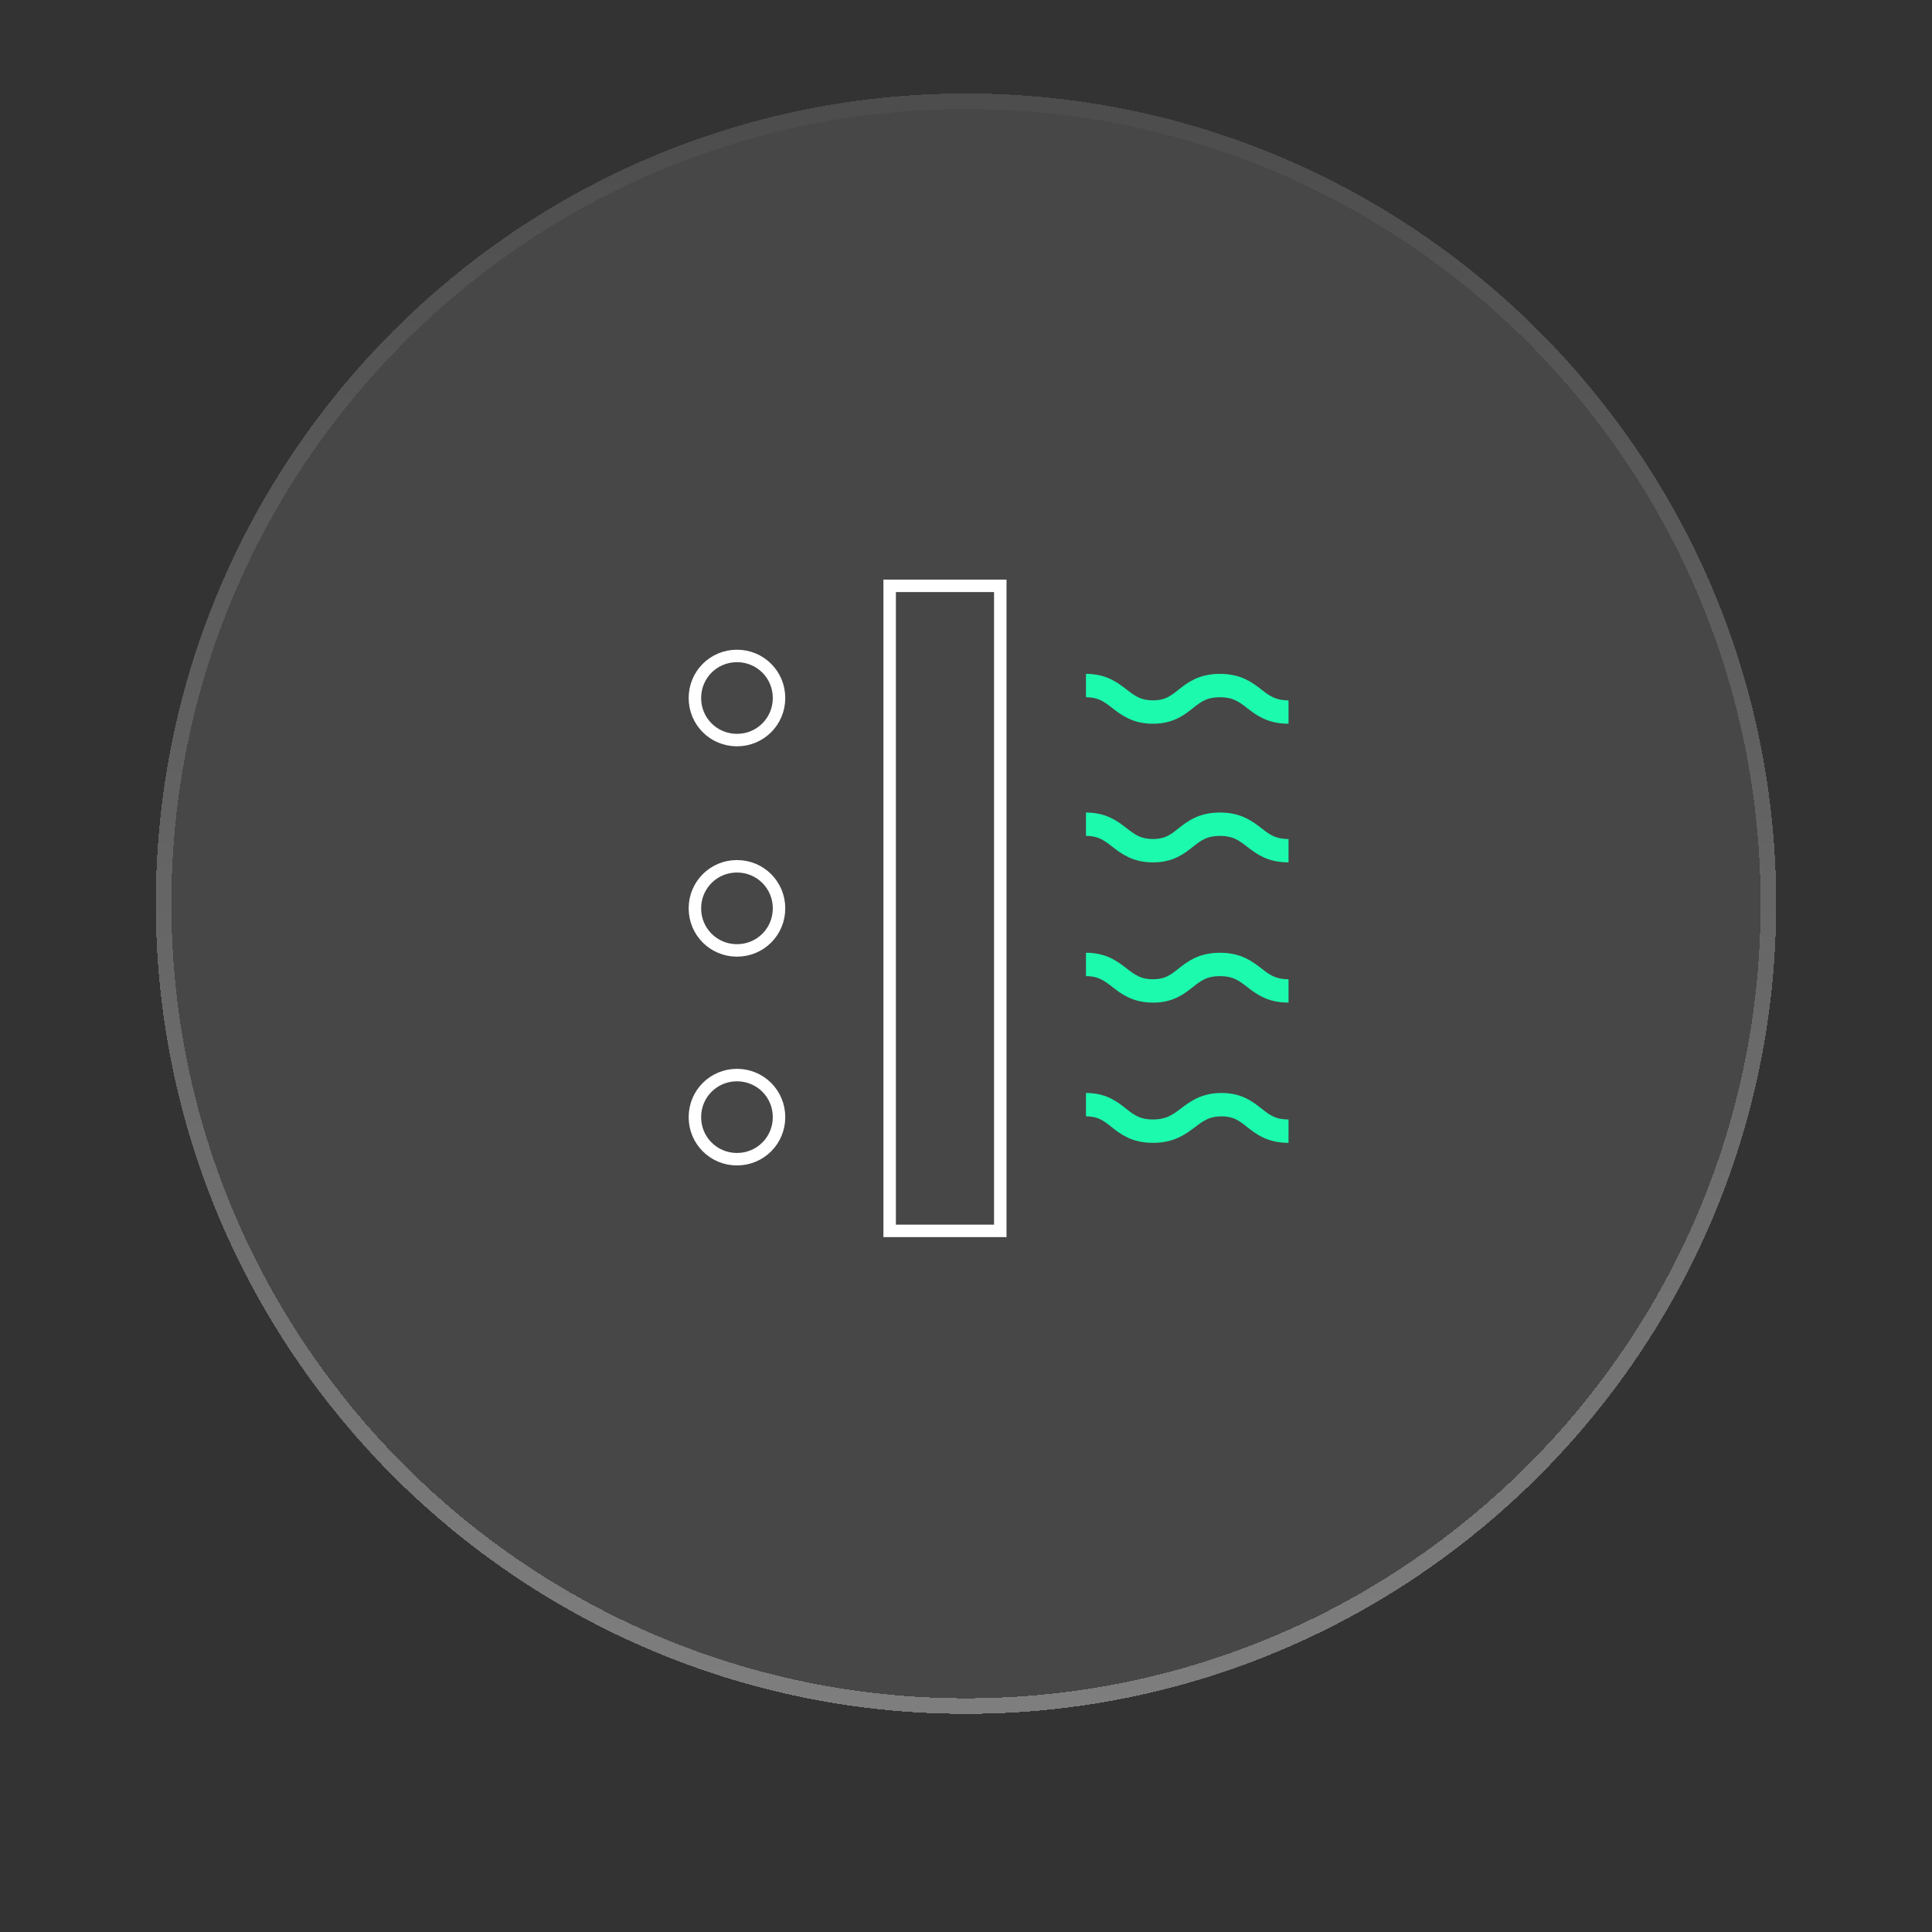
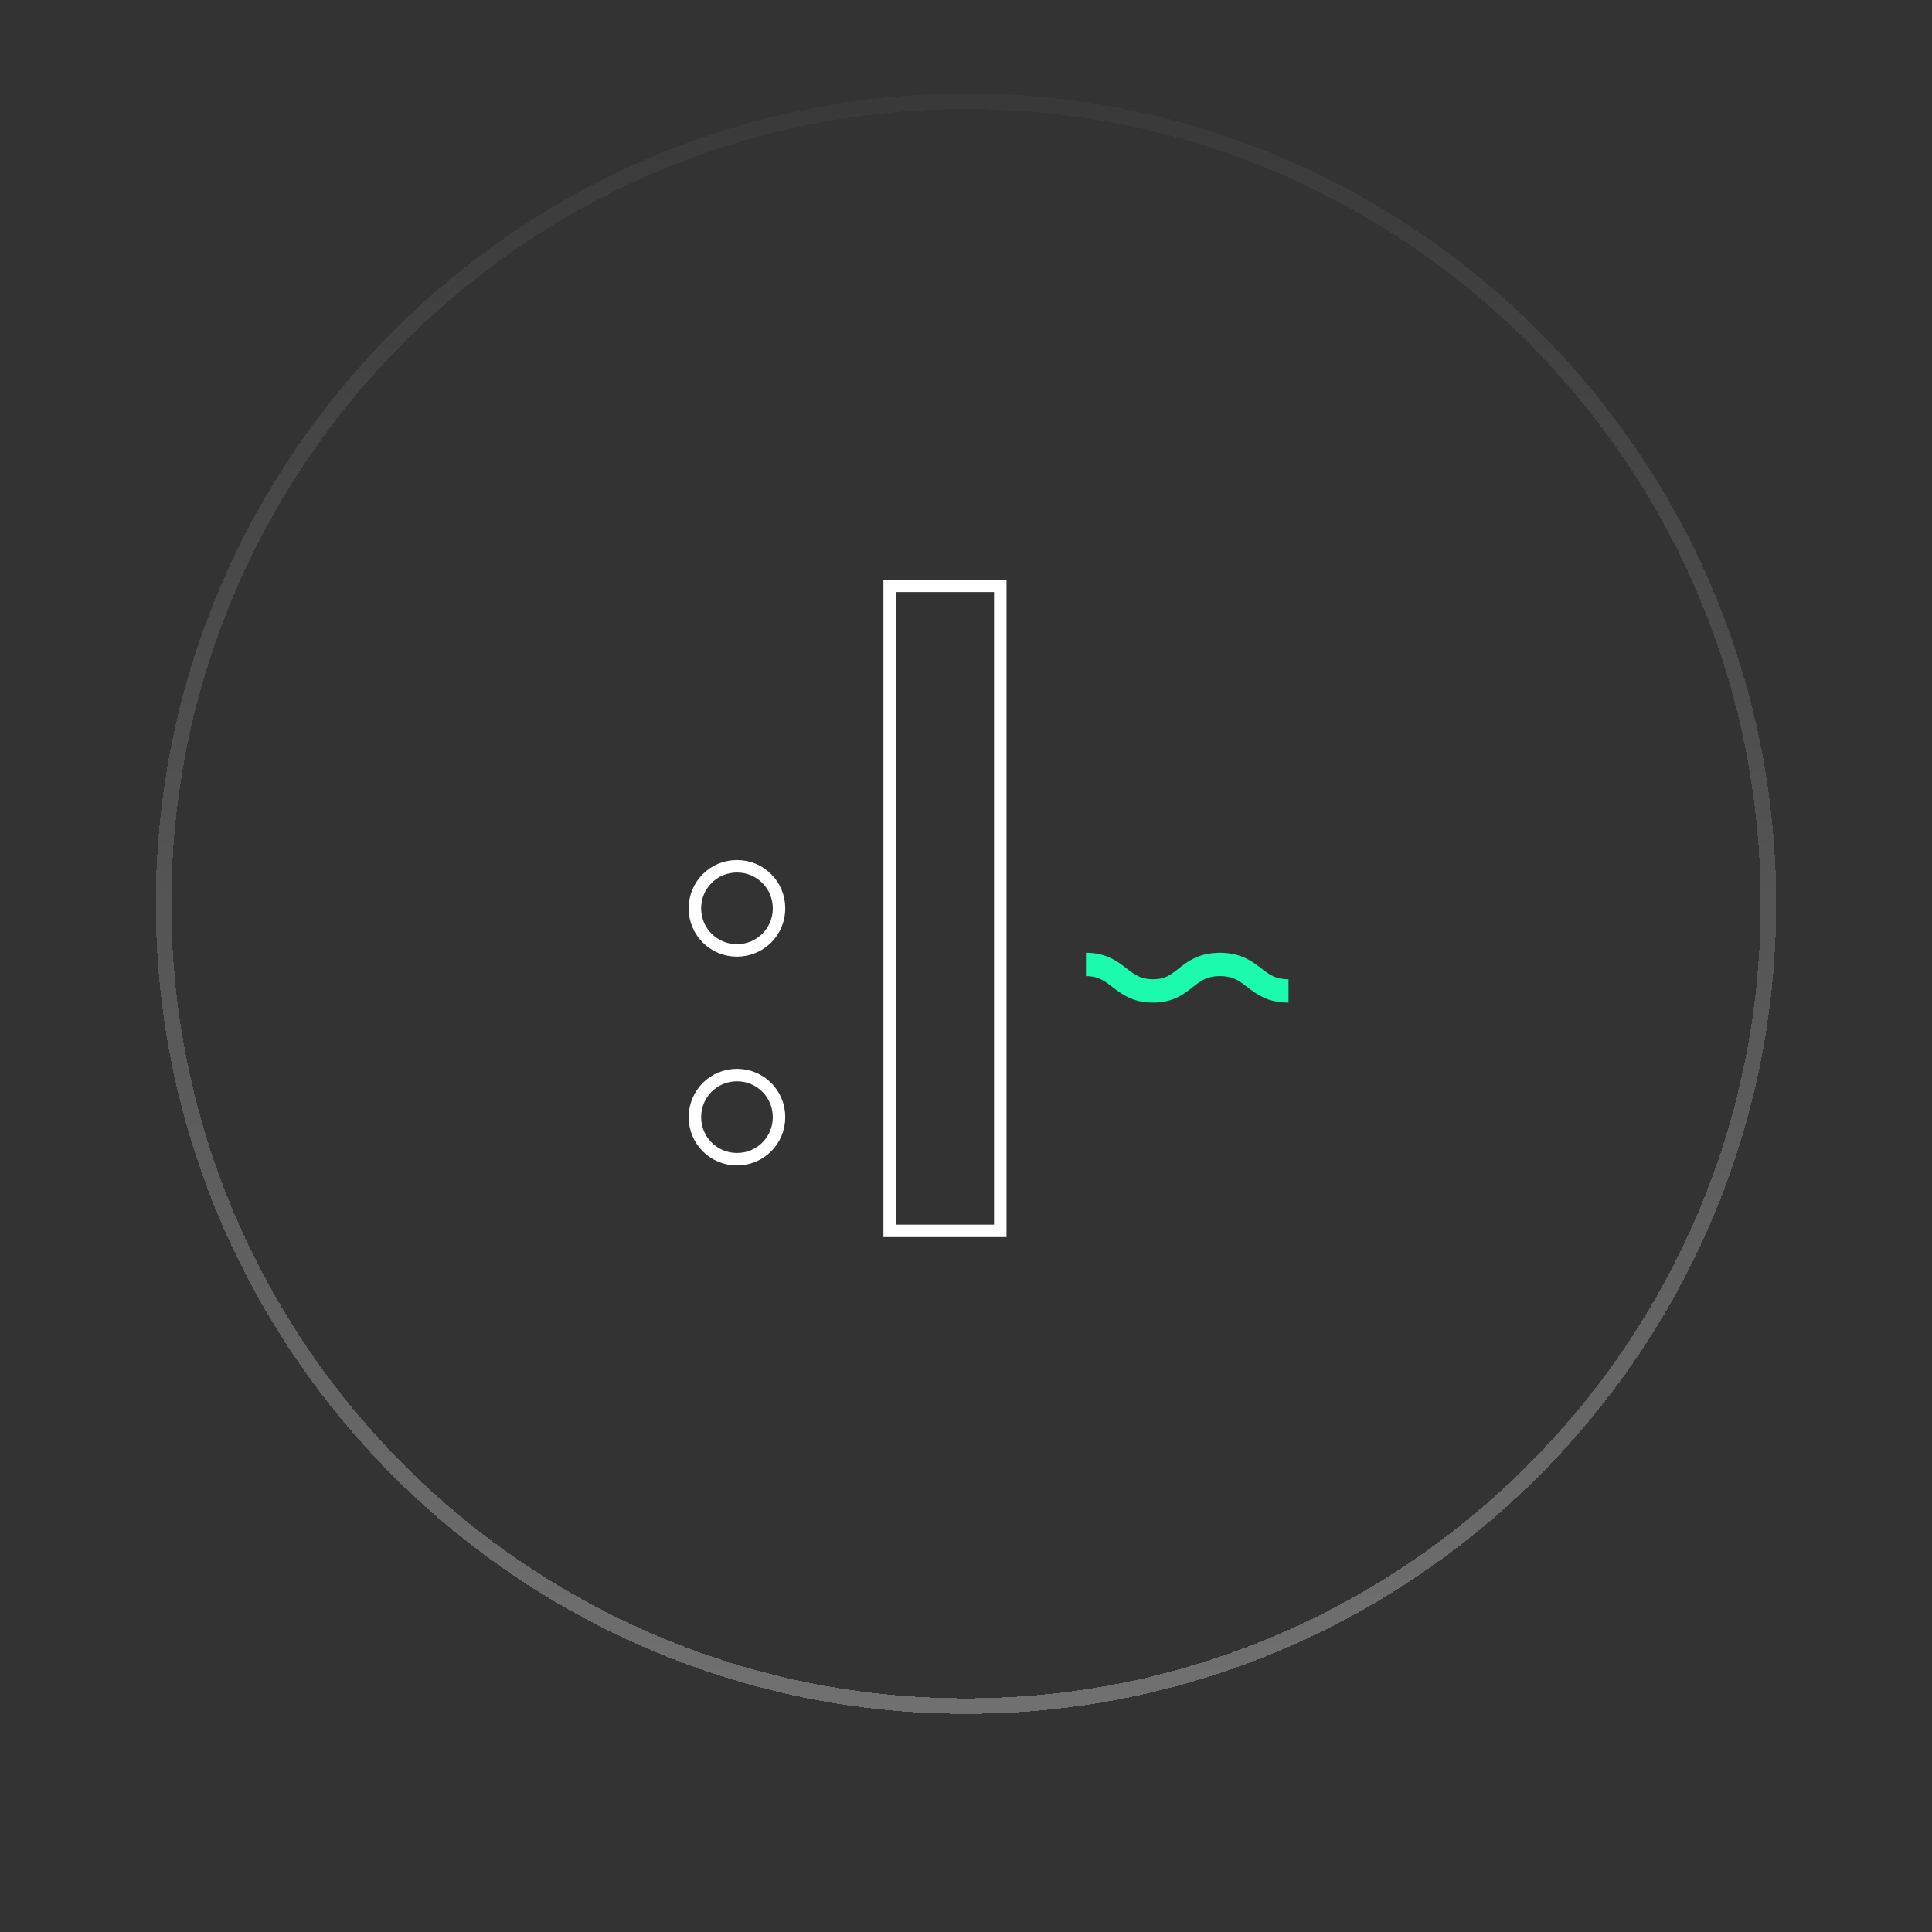
<svg xmlns="http://www.w3.org/2000/svg" id="Layer_1" data-name="Layer 1" version="1.1" viewBox="0 0 124 124">
  <rect x="0" y="0" width="124" height="124" fill="#333333" stroke="none" />
  <defs>
    <style>
      .cls-1 {
        stroke: url(#linear-gradient);
        stroke-opacity: .3;
      }

      .cls-1, .cls-2, .cls-3 {
        fill: none;
      }

      .cls-4 {
        fill: #fff;
        fill-opacity: .1;
        stroke-width: 0px;
      }

      .cls-2 {
        stroke: #1cfaae;
        stroke-width: 1.5px;
      }

      .cls-2, .cls-3 {
        stroke-miterlimit: 10;
      }

      .cls-3 {
        stroke: #fff;
        stroke-width: .8px;
      }
    </style>
    <linearGradient id="linear-gradient" x1="62" y1="120" x2="62" y2="16" gradientTransform="translate(0 126) scale(1 -1)" gradientUnits="userSpaceOnUse">
      <stop offset="0" stop-color="#fff" stop-opacity=".1" />
      <stop offset="1" stop-color="#fff" />
    </linearGradient>
  </defs>
-   <path class="cls-4" d="M62,6h0c28.7,0,52,23.3,52,52h0c0,28.7-23.3,52-52,52h0c-28.7,0-52-23.3-52-52h0C10,29.3,33.3,6,62,6Z" shape-rendering="crispEdges" />
  <path class="cls-1" d="M62,6.5h0c28.4,0,51.5,23.1,51.5,51.5h0c0,28.4-23.1,51.5-51.5,51.5h0c-28.4,0-51.5-23.1-51.5-51.5h0C10.5,29.6,33.6,6.5,62,6.5Z" shape-rendering="crispEdges" />
  <path class="cls-3" d="M47.3,74.4c1.5,0,2.7-1.2,2.7-2.7s-1.2-2.7-2.7-2.7-2.7,1.2-2.7,2.7,1.2,2.7,2.7,2.7Z" />
  <path class="cls-3" d="M47.3,61c1.5,0,2.7-1.2,2.7-2.7s-1.2-2.7-2.7-2.7-2.7,1.2-2.7,2.7,1.2,2.7,2.7,2.7Z" />
-   <path class="cls-3" d="M47.3,47.5c1.5,0,2.7-1.2,2.7-2.7s-1.2-2.7-2.7-2.7-2.7,1.2-2.7,2.7,1.2,2.7,2.7,2.7Z" />
  <path class="cls-3" d="M64.2,37.6h-7.1v41.4h7.1v-41.4Z" />
-   <path class="cls-2" d="M82.7,72.6c-2.2,0-2.2-1.7-4.3-1.7s-2.2,1.7-4.4,1.7-2.2-1.7-4.3-1.7" />
  <path class="cls-2" d="M82.7,63.6c-2.2,0-2.2-1.7-4.4-1.7s-2.2,1.7-4.3,1.7-2.2-1.7-4.3-1.7" />
-   <path class="cls-2" d="M82.7,54.6c-2.2,0-2.2-1.7-4.4-1.7s-2.2,1.7-4.3,1.7-2.2-1.7-4.3-1.7" />
-   <path class="cls-2" d="M82.7,45.7c-2.2,0-2.2-1.7-4.4-1.7s-2.2,1.7-4.3,1.7-2.2-1.7-4.3-1.7" />
</svg>